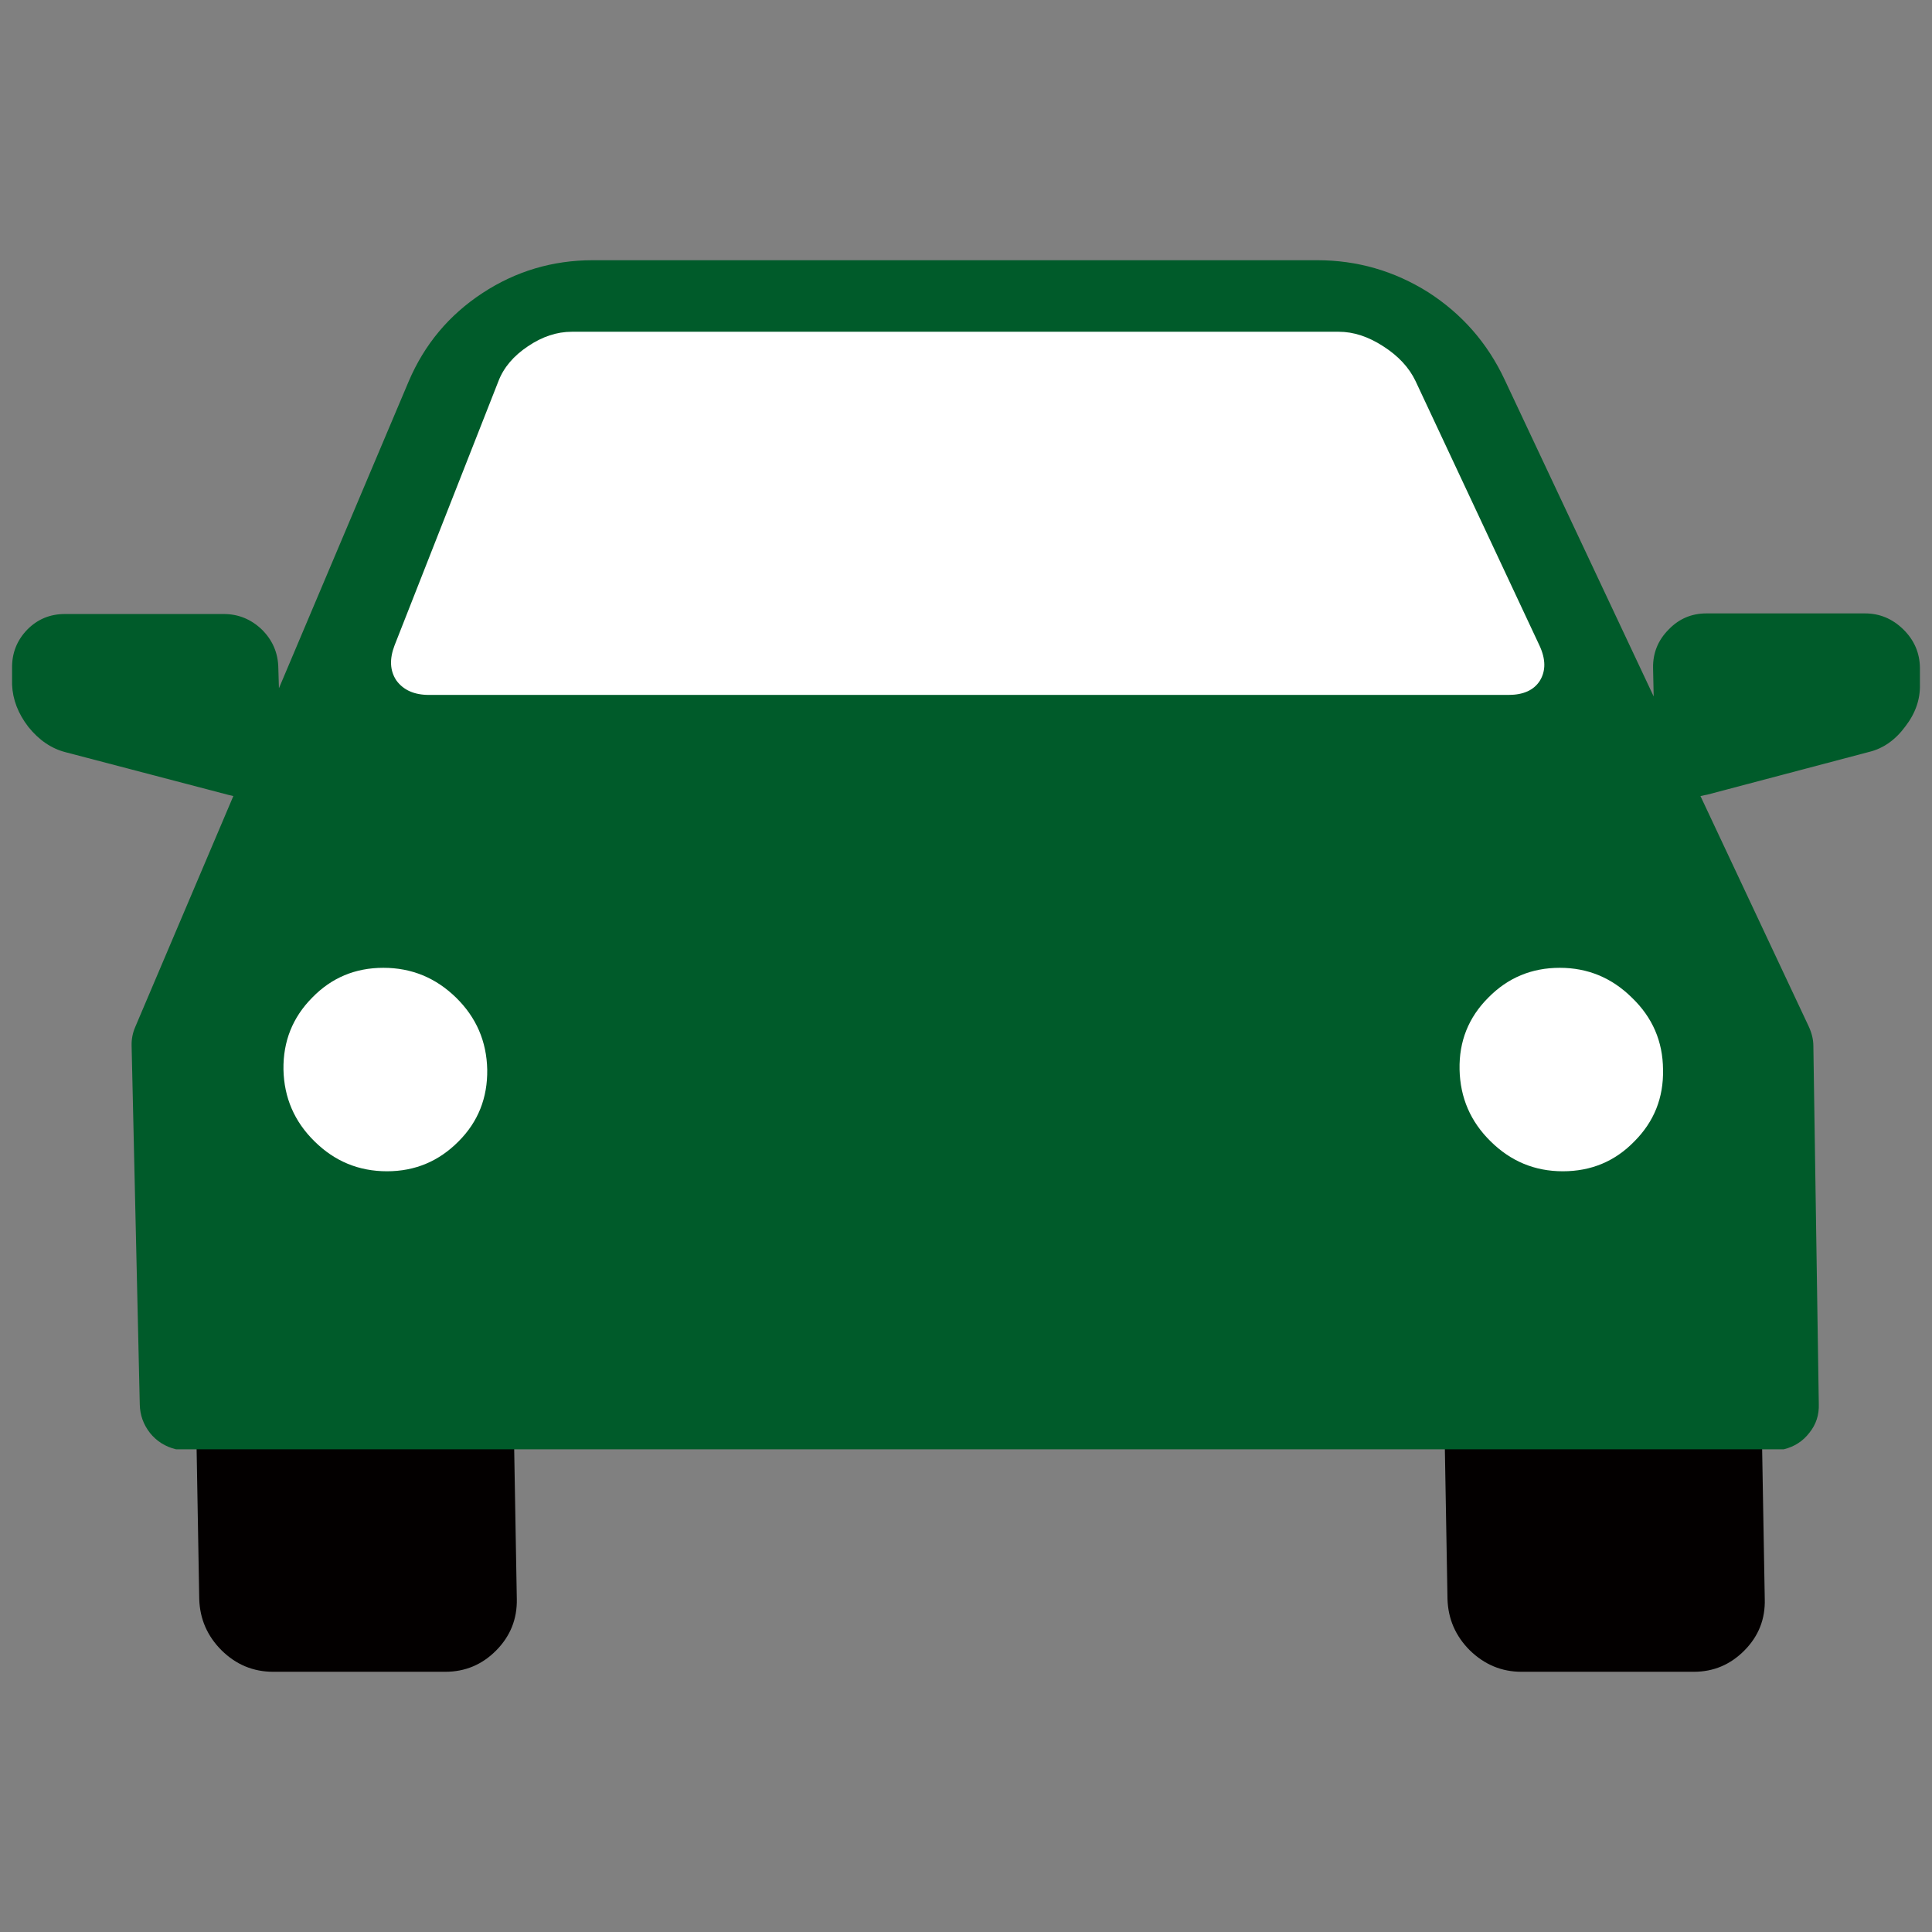
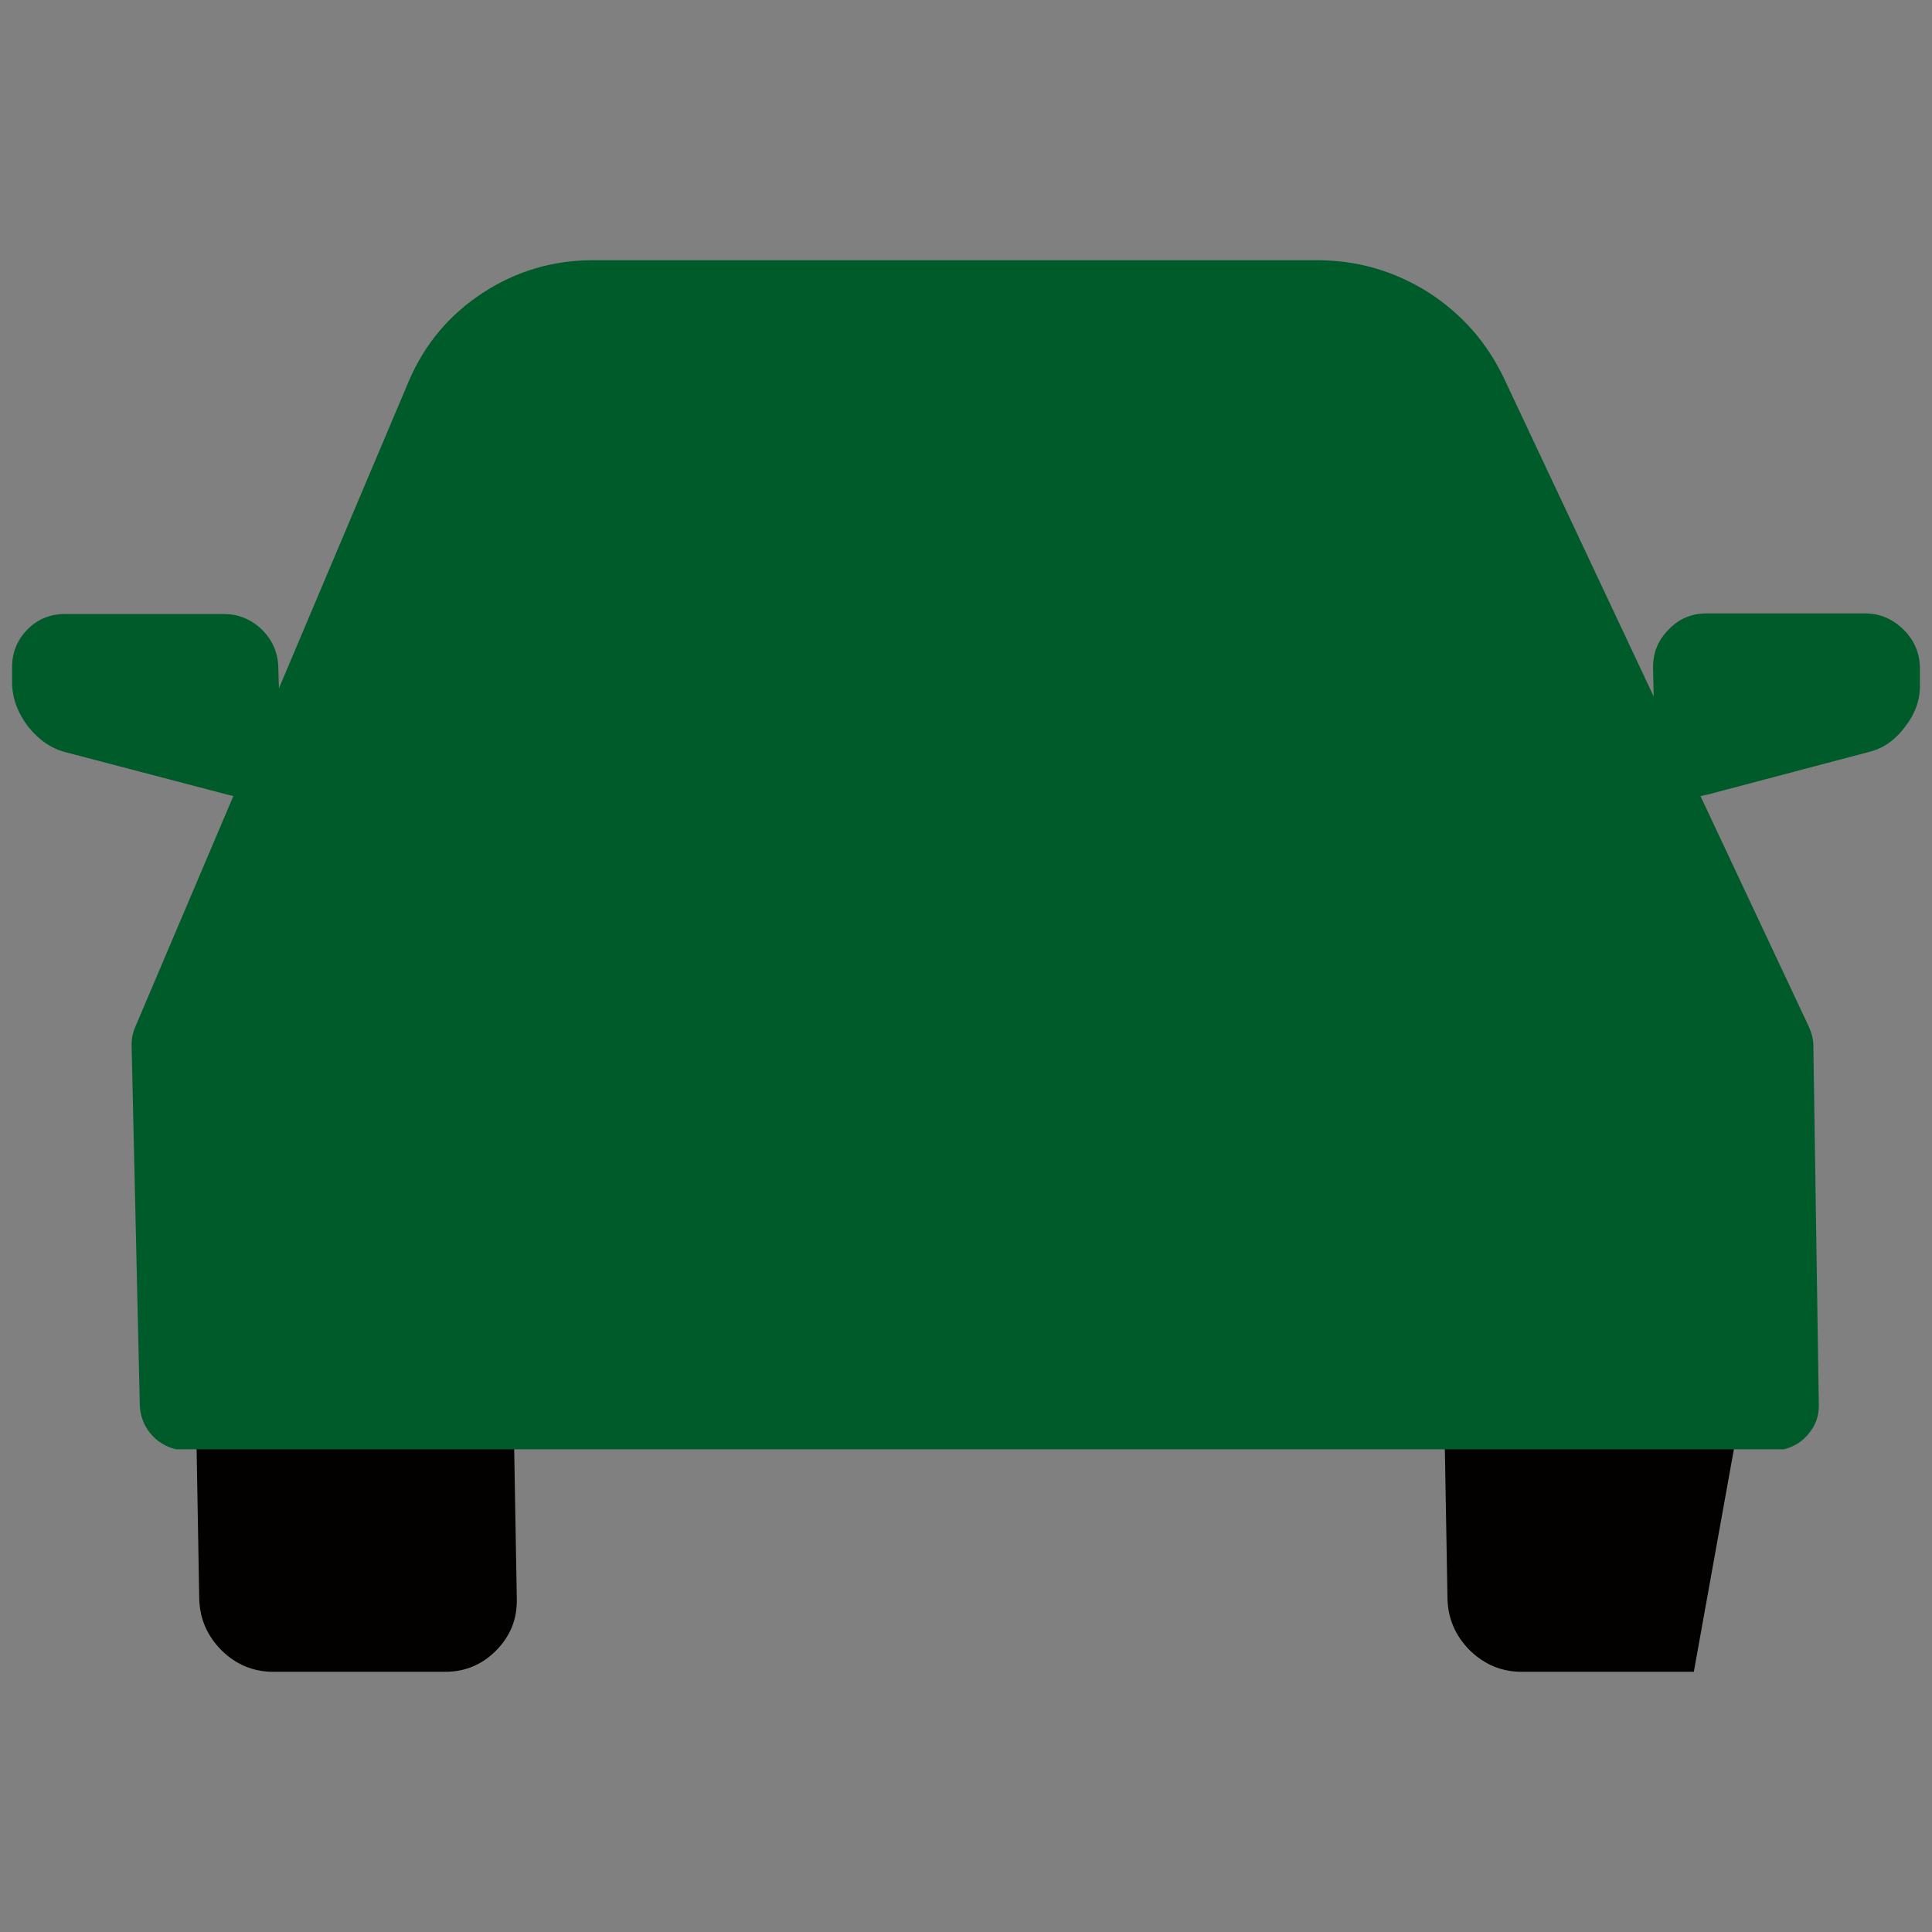
<svg xmlns="http://www.w3.org/2000/svg" id="img_car_02" image-rendering="auto" baseProfile="basic" version="1.1" x="0px" y="0px" width="320" height="320">
  <rect width="100%" height="100%" fill="#808080" stroke="none" />
  <g id=".__E3.__82.__B7.__E3.__83.__BC.__E3.__83.__B3-1" overflow="visible">
    <g id="tire" transform="translate(160 276.9)">
      <animateTransform attributeName="transform" additive="replace" type="translate" repeatCount="indefinite" dur="2s" keyTimes="0;.229;.396;.521;1" values="160,276.9;160,276.9;160,256.9;160,276.9;160,276.9" keySplines=".1 .1 .9 .9;.25 .5 .5 1;.5 0 .75 .5;.25 .5 .5 1" calcMode="spline" />
      <g transform="translate(-160 -276.9)" id="Layer3_0_FILL">
-         <path fill="#030000" stroke="none" d="M291.45 216.35Q291.4 211.4 287.85 207.9 284.2 204.35 279.3 204.35L250.7 204.35Q245.75 204.35 242.25 207.9 238.85 211.4 238.9 216.35L239.75 264.85Q239.9 269.8 243.45 273.35 247.1 276.9 252 276.9L280.55 276.9Q285.45 276.9 288.95 273.35 292.45 269.8 292.3 264.85L291.45 216.35M84.75 216.35Q84.7 211.4 81.1 207.9 77.45 204.35 72.5 204.35L44 204.35Q39 204.35 35.6 207.9 32.1 211.4 32.15 216.35L33 264.85Q33.15 269.8 36.7 273.35 40.3 276.9 45.25 276.9L73.75 276.9Q78.7 276.9 82.2 273.35 85.7 269.8 85.6 264.85L84.75 216.35Z" />
+         <path fill="#030000" stroke="none" d="M291.45 216.35Q291.4 211.4 287.85 207.9 284.2 204.35 279.3 204.35L250.7 204.35Q245.75 204.35 242.25 207.9 238.85 211.4 238.9 216.35L239.75 264.85Q239.9 269.8 243.45 273.35 247.1 276.9 252 276.9L280.55 276.9L291.45 216.35M84.75 216.35Q84.7 211.4 81.1 207.9 77.45 204.35 72.5 204.35L44 204.35Q39 204.35 35.6 207.9 32.1 211.4 32.15 216.35L33 264.85Q33.15 269.8 36.7 273.35 40.3 276.9 45.25 276.9L73.75 276.9Q78.7 276.9 82.2 273.35 85.7 269.8 85.6 264.85L84.75 216.35Z" />
      </g>
    </g>
    <g id="body" transform="translate(160 276.9)">
      <animateTransform attributeName="transform" additive="replace" type="translate" repeatCount="indefinite" dur="2s" keyTimes="0;.146;.229;.396;.521;.563;.604;.646;1" values="160,276.9;160,276.9;160,286.9;160,256.9;160,286.9;160,276.9;160,281.9;160,276.9;160,276.9" keySplines=".1 .1 .9 .9;.25 .5 .5 1;.25 .5 .5 1;.5 0 .75 .5;.25 .5 .5 1;.5 0 .75 .5;.25 .5 .5 1;.1 .1 .9 .9" calcMode="spline" />
      <path fill="#005B2A" stroke="none" d="M76.55 -228.5Q68.1 -233.8 58.15 -233.8L-61.8 -233.8Q-71.8 -233.8 -80.1 -228.35 -88.4 -222.9 -92.3 -213.75L-113.8 -162.9 -113.9 -166.25Q-113.95 -169.95 -116.6 -172.6 -119.3 -175.2 -122.95 -175.2L-149.25 -175.2Q-152.95 -175.2 -155.5 -172.6 -158.05 -169.95 -158 -166.25L-158 -163.5Q-157.85 -159.8 -155.3 -156.5 -152.65 -153.2 -149.1 -152.3L-122.2 -145.25Q-121.8 -145.15 -121.35 -145.05L-137.6 -106.8Q-138.25 -105.3 -138.2 -103.65L-136.85 -44.3Q-136.8 -41.65 -135.15 -39.55 -133.5 -37.5 -130.85 -36.85L135.45 -36.85Q138.1 -37.5 139.7 -39.6 141.35 -41.65 141.25 -44.35L140.35 -103.65Q140.35 -105.2 139.6 -106.85L121.65 -145.05Q122.2 -145.15 122.85 -145.3L149.55 -152.35Q153.1 -153.2 155.6 -156.6 158.1 -159.85 158 -163.55L158 -166.3Q157.95 -170 155.25 -172.65 152.55 -175.3 148.9 -175.3L122.65 -175.3Q118.95 -175.3 116.4 -172.65 113.75 -170 113.8 -166.3L113.9 -161.55 89.2 -214.05Q84.95 -223.1 76.55 -228.5Z" />
      <g transform="translate(-160 -276.9)" id="Layer2_0_FILL">
-         <path fill="#FFF" stroke="none" d="M75.95 189.05Q80.8 184.2 80.7 177.15 80.55 170.15 75.55 165.25 70.5 160.3 63.5 160.3 56.5 160.3 51.7 165.25 46.85 170.15 46.95 177.15 47.1 184.15 52.1 189.05 57.1 194 64.1 194 71.05 194 75.95 189.05M270.7 189.05Q275.6 184.15 275.45 177.15 275.4 170.15 270.3 165.25 265.3 160.3 258.35 160.3 251.35 160.3 246.5 165.25 241.6 170.15 241.75 177.15 241.9 184.15 246.9 189.05 251.9 194 258.85 194 265.9 194 270.7 189.05M229.1 57.35Q225.4 54.95 221.75 54.95L94.7 54.95Q91 54.95 87.45 57.35 83.85 59.75 82.55 63.15L65.35 106.9Q64.05 110.3 65.65 112.7 67.4 115.1 71.05 115.1L249.85 115.1Q253.55 115.1 255.05 112.75 256.55 110.3 255 106.95L234.45 63.1Q232.85 59.75 229.1 57.35Z" />
-       </g>
+         </g>
    </g>
  </g>
</svg>